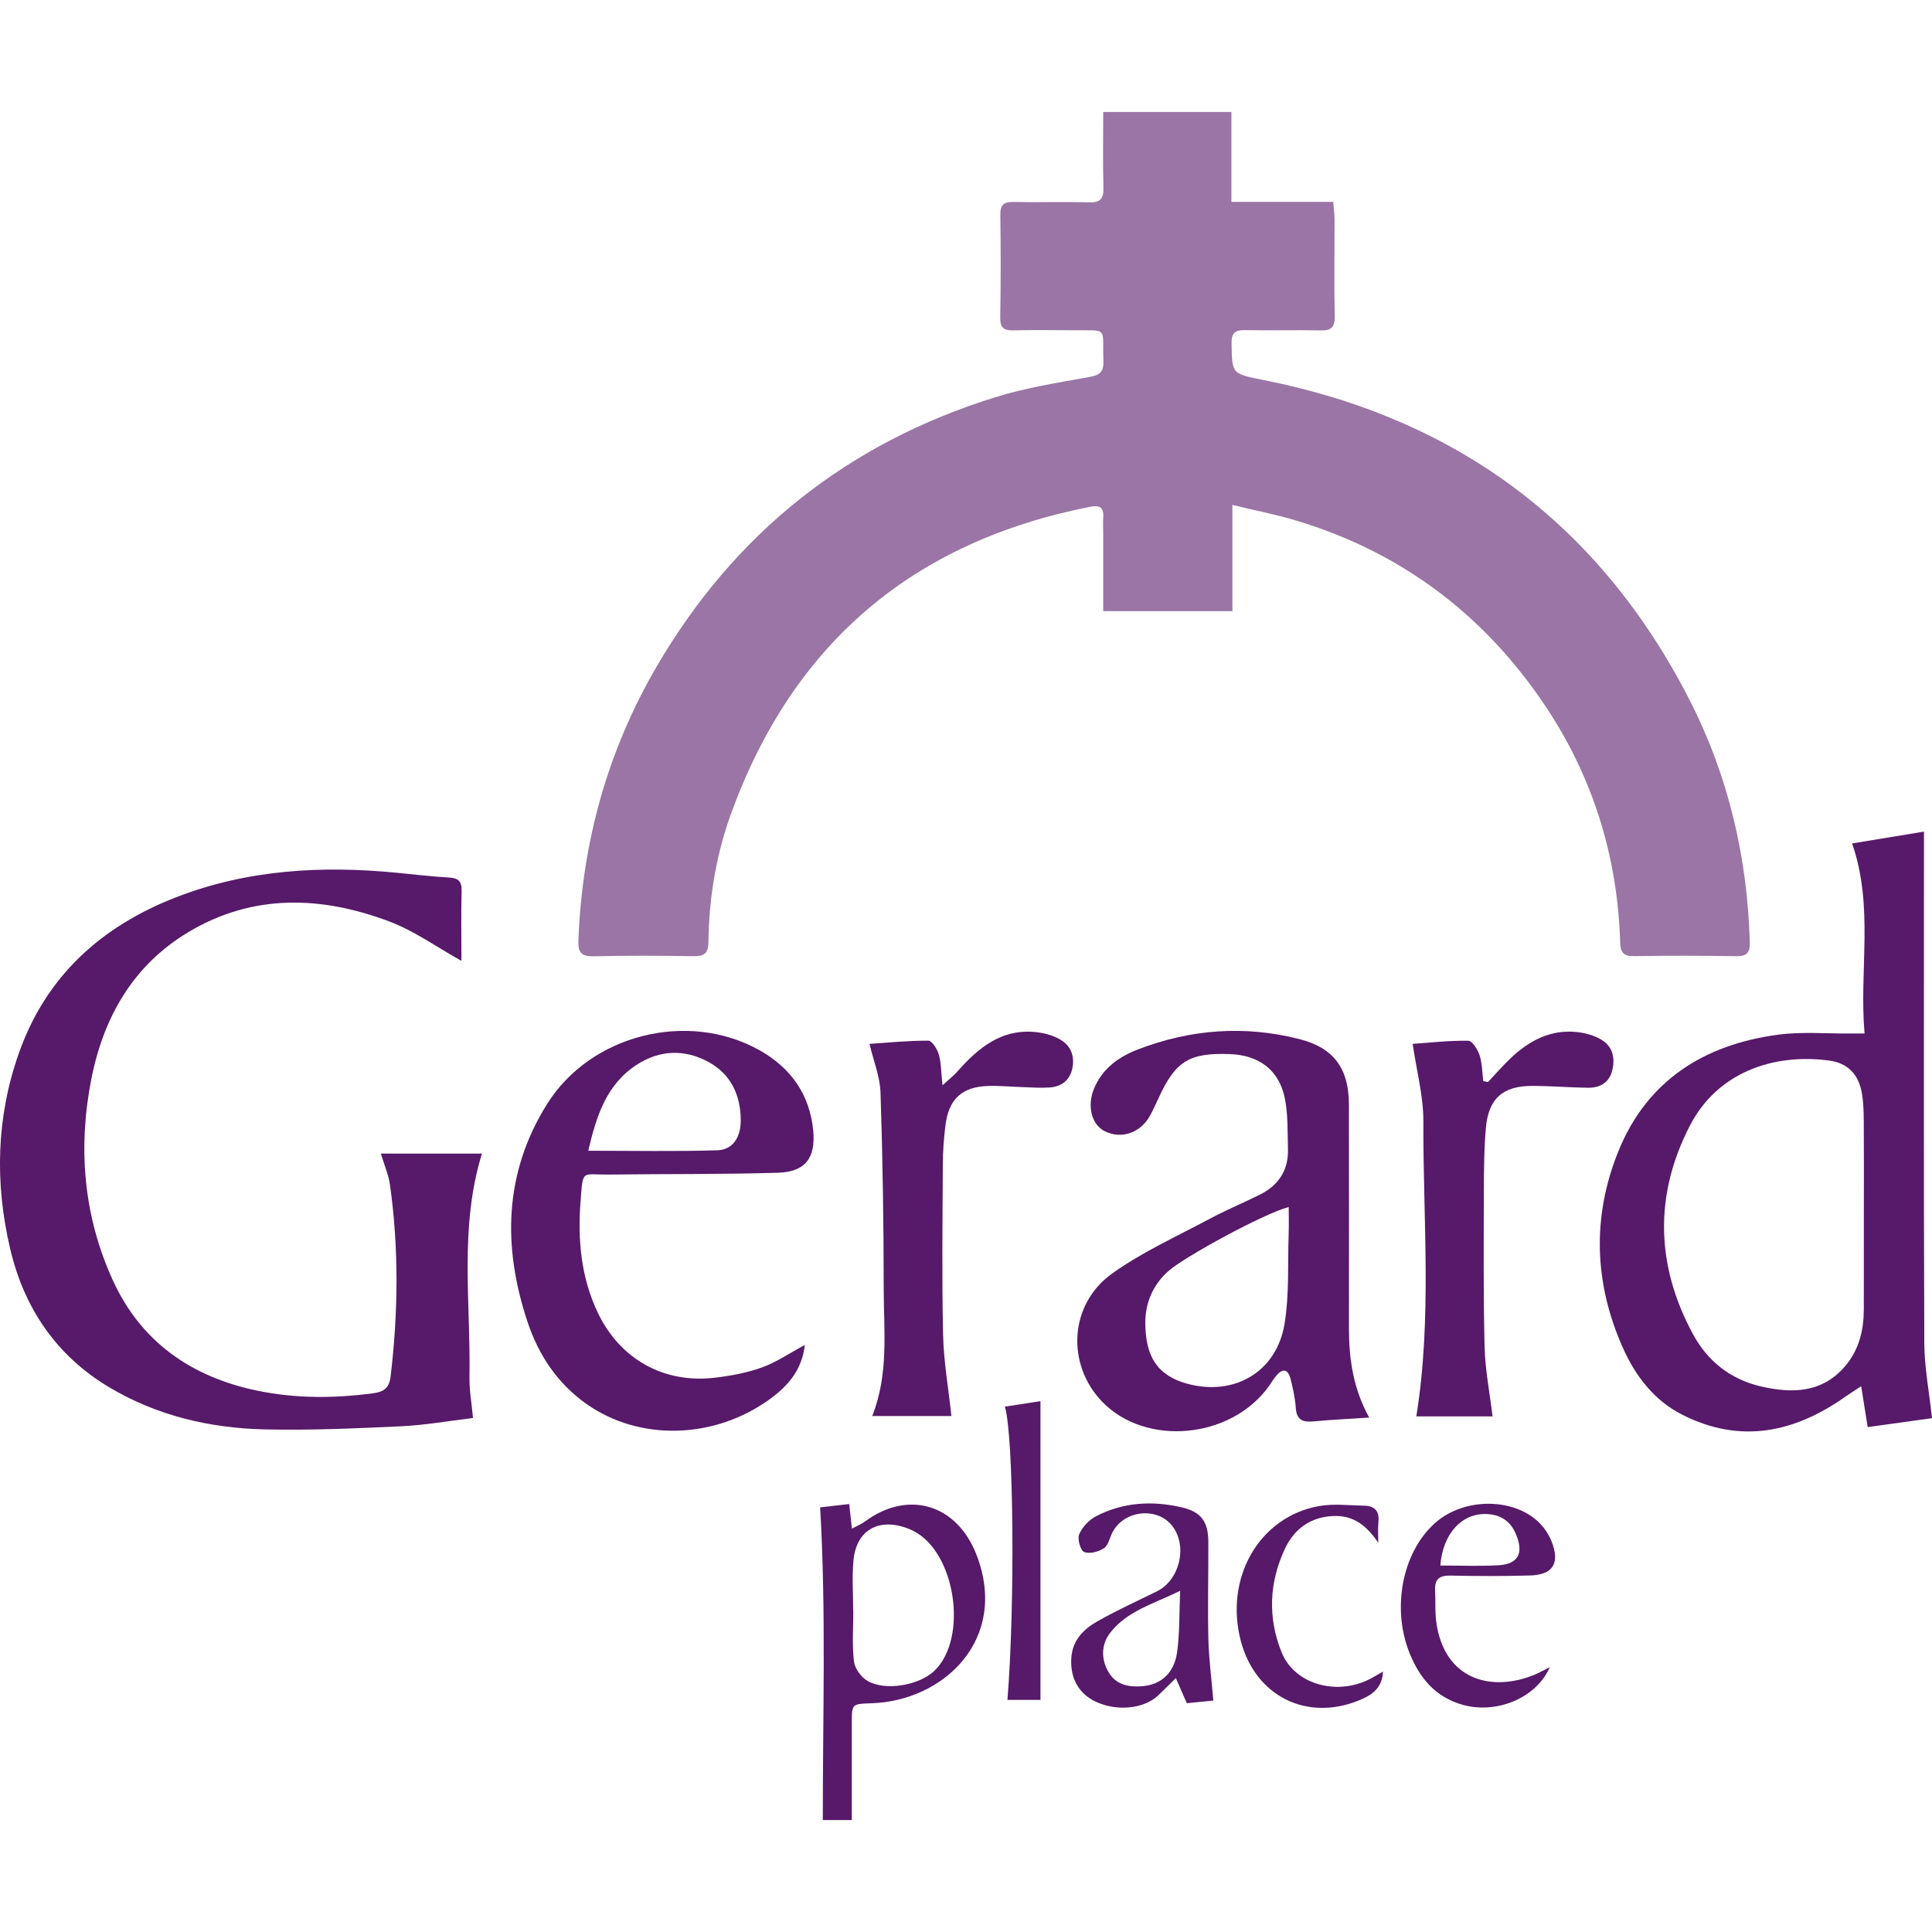
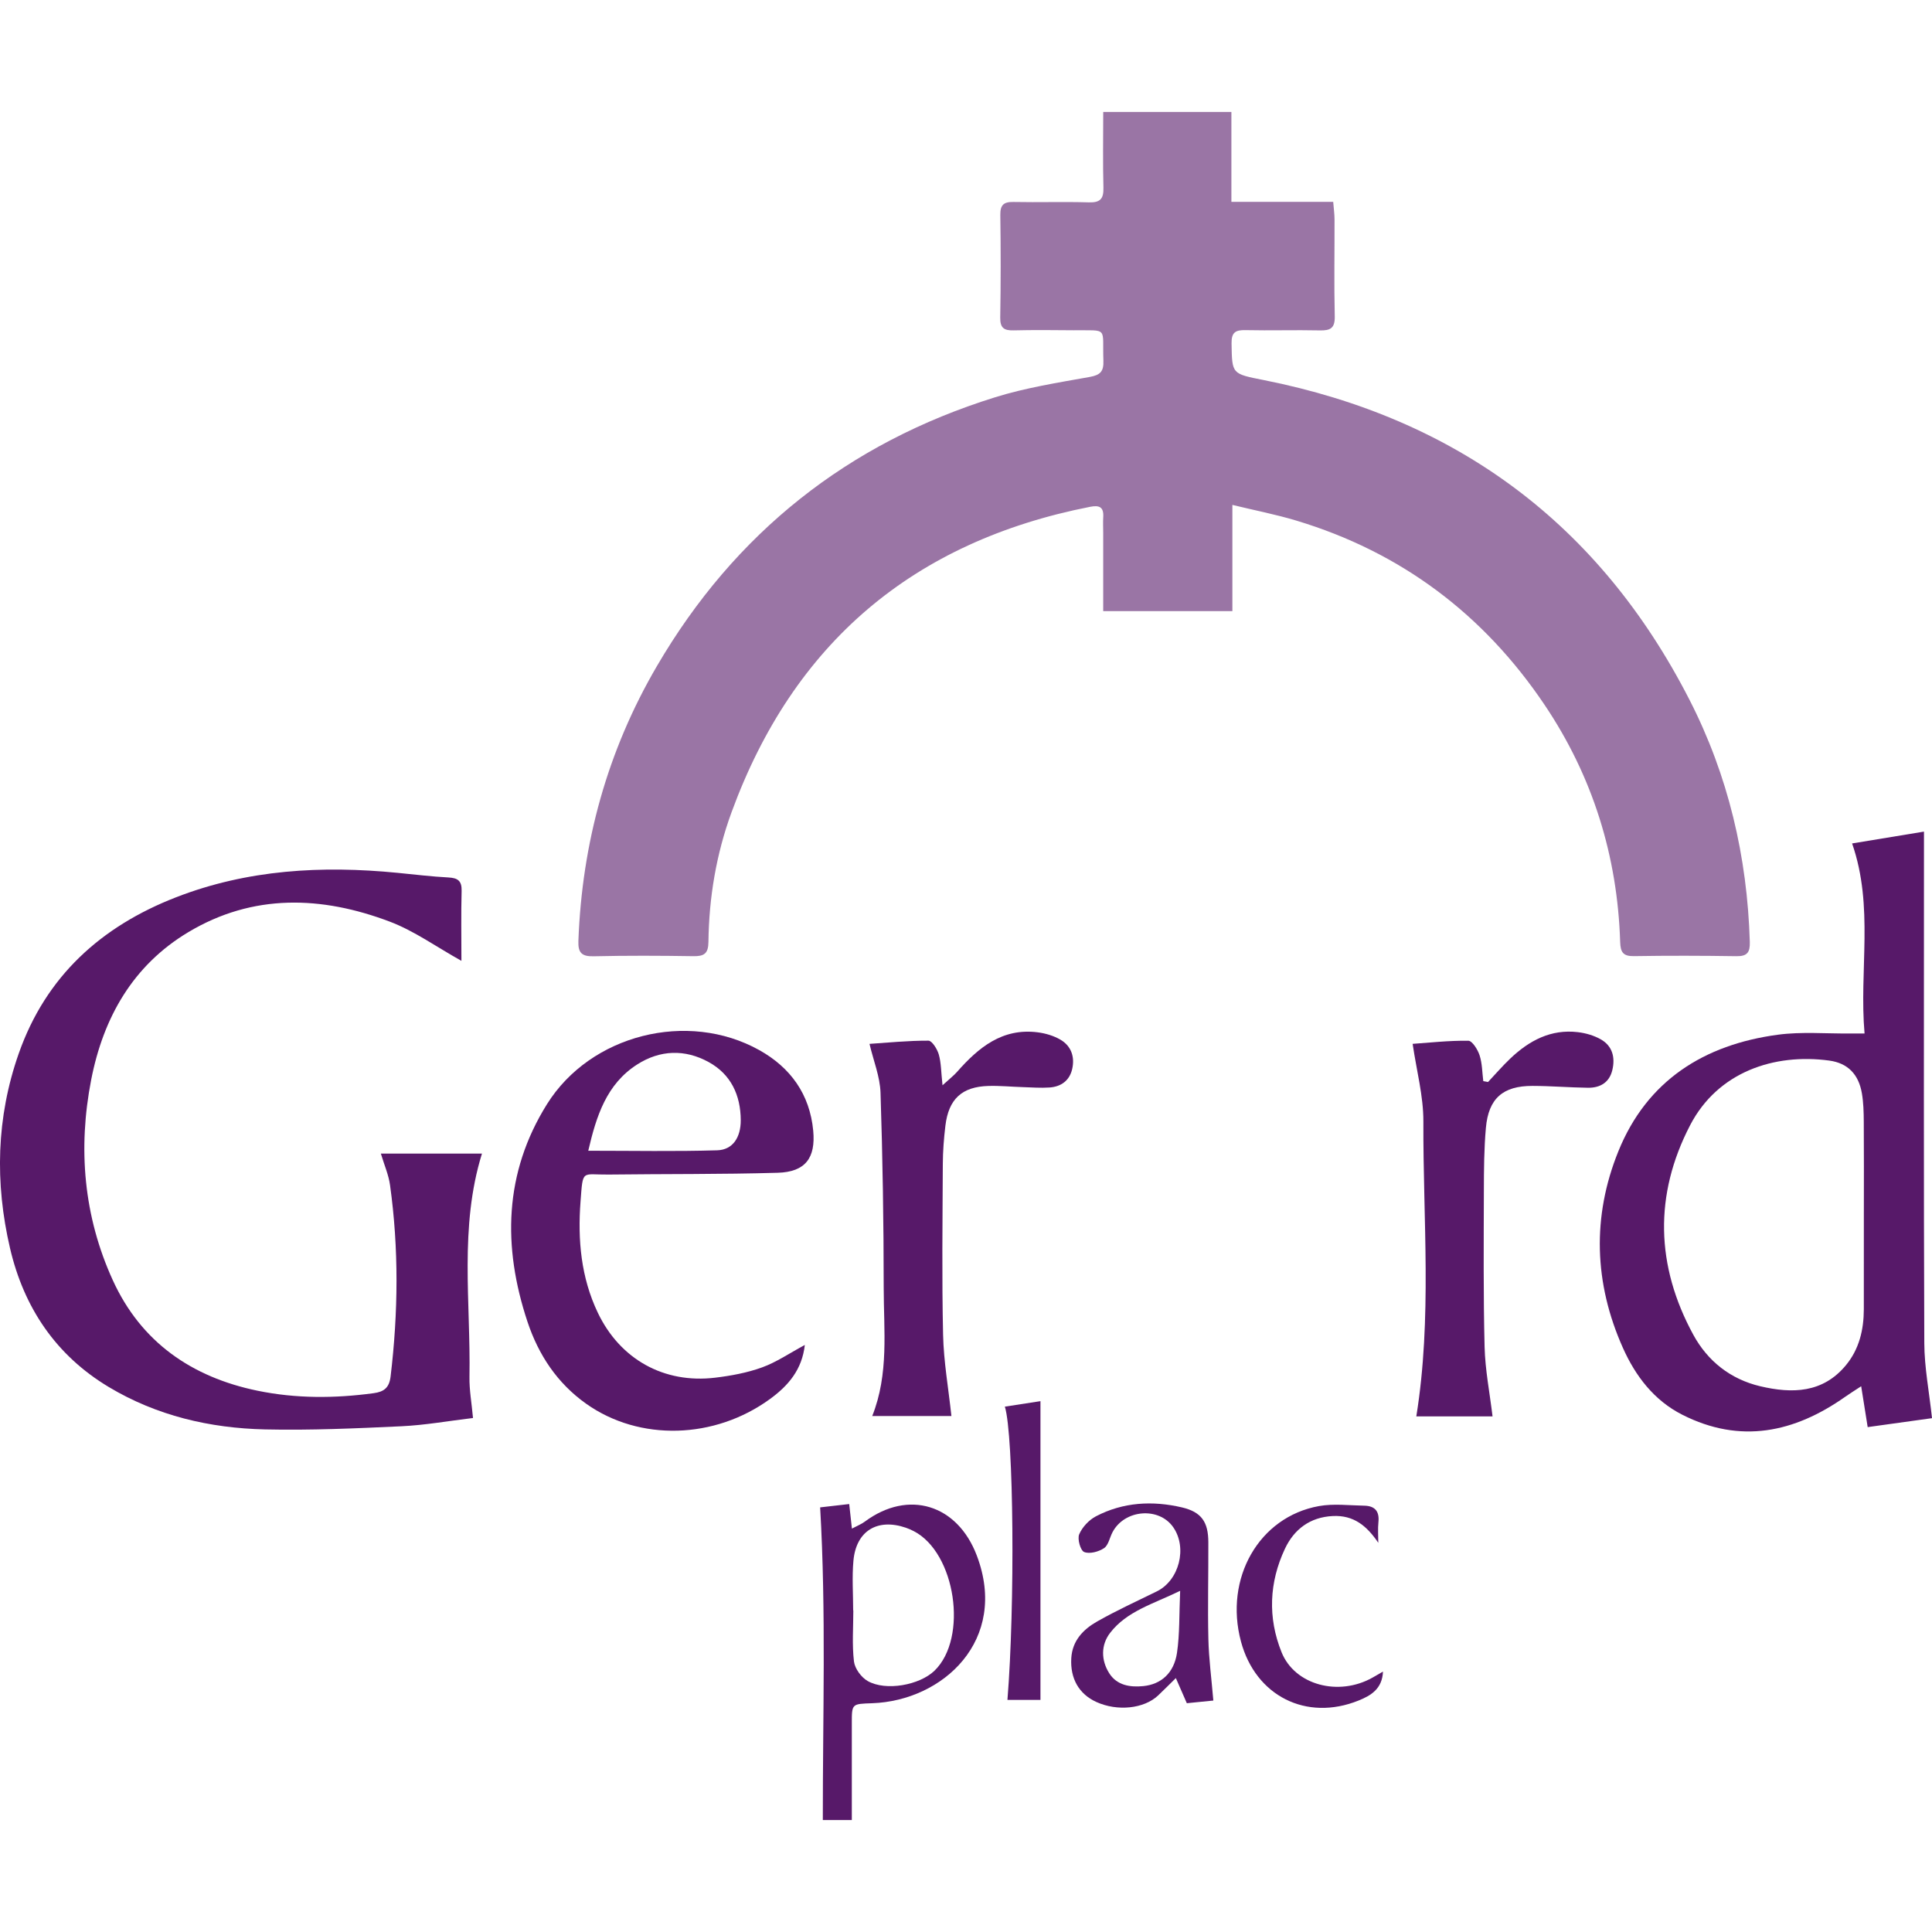
<svg xmlns="http://www.w3.org/2000/svg" version="1.1" width="1000" height="1000">
  <style>
    #light-icon {
      display: inline;
    }
    #dark-icon {
      display: none;
    }

    @media (prefers-color-scheme: dark) {
      #light-icon {
        display: none;
      }
      #dark-icon {
        display: inline;
      }
    }
  </style>
  <g id="light-icon">
    <svg version="1.1" width="1000" height="1000">
      <g>
        <g transform="matrix(5,0,0,5,0,57.5)">
          <svg version="1.1" width="200" height="177">
            <svg viewBox="0 0 200 177">
              <g fill="#571969">
                <path d="m114.205.092h13.269v9.305h10.539c.054.69.136 1.255.137 1.82.009 3.343-.055 6.687.023 10.028.029 1.238-.458 1.483-1.554 1.458-2.555-.057-5.113.029-7.668-.028-1.047-.024-1.479.218-1.46 1.379.053 3.193.013 3.131 3.344 3.793 19.973 3.974 34.754 14.923 44.053 33.081 4.018 7.847 5.989 16.256 6.251 25.073.032 1.07-.25 1.501-1.379 1.483-3.539-.054-7.079-.063-10.618-.006-1.128.018-1.39-.414-1.423-1.464-.278-8.912-2.85-17.149-7.814-24.534-6.301-9.374-14.871-15.832-25.74-19.097-2.089-.628-4.24-1.045-6.589-1.615v10.998h-13.372c0-2.736 0-5.424 0-8.113 0-.541-.031-1.083.003-1.622.066-1.031-.389-1.257-1.349-1.069-18.304 3.594-30.722 14.105-37.133 31.635-1.579 4.318-2.334 8.821-2.387 13.417-.014 1.208-.453 1.487-1.564 1.469-3.44-.055-6.883-.068-10.322.01-1.238.028-1.623-.367-1.577-1.589.379-10.156 2.999-19.677 8.131-28.456 8.064-13.794 19.776-23.08 35.016-27.826 3.169-.987 6.493-1.511 9.772-2.098 1.119-.2 1.469-.577 1.43-1.683-.128-3.554.585-3.117-3.106-3.152-2.064-.02-4.13-.039-6.194.011-.982.024-1.398-.247-1.38-1.324.062-3.538.059-7.079.009-10.618-.015-1.04.344-1.371 1.362-1.35 2.604.053 5.212-.037 7.815.041 1.192.036 1.527-.393 1.497-1.532-.068-2.546-.021-5.096-.021-7.827z" opacity=".6" />
                <path d="m47.767 87.966c-2.604-1.451-4.876-3.096-7.408-4.055-7.057-2.672-14.163-2.927-20.866 1.087-5.746 3.441-8.803 8.859-10.054 15.284-1.386 7.118-.781 14.134 2.242 20.754 2.92 6.394 8.157 10.026 14.979 11.431 3.988.821 7.997.8 12.022.255 1.079-.146 1.614-.567 1.753-1.731.79-6.613.861-13.22-.06-19.82-.147-1.054-.594-2.066-.948-3.251h10.467c-2.367 7.619-1.157 15.403-1.294 23.109-.024 1.354.226 2.712.366 4.262-2.562.307-4.977.742-7.407.855-4.705.22-9.422.432-14.126.326-5.712-.129-11.211-1.415-16.17-4.387-5.475-3.281-8.79-8.222-10.222-14.359-1.581-6.778-1.426-13.552.901-20.171 2.81-7.994 8.524-13.15 16.27-16.163 7.4-2.878 15.106-3.306 22.927-2.538 1.759.173 3.517.387 5.281.481.973.052 1.395.345 1.367 1.393-.064 2.393-.02 4.788-.02 7.235z" />
                <path d="m200 135.308c-1.999.278-4.269.594-6.658.926-.22-1.381-.422-2.654-.673-4.23-.718.472-1.189.763-1.641 1.082-5.282 3.724-10.867 4.908-16.872 1.87-2.932-1.483-4.853-4.011-6.154-6.926-2.987-6.69-3.209-13.581-.471-20.347 2.964-7.326 8.877-11.047 16.518-12.07 2.458-.329 4.991-.101 7.49-.127.385-.004.77 0 1.479 0-.574-6.532.991-13.119-1.289-19.673 2.28-.376 4.754-.783 7.44-1.225v2.088c0 16.955-.034 33.909.034 50.864.01 2.513.503 5.023.798 7.769zm-7.054-21.428c0-3.093.015-6.185-.009-9.277-.007-.979-.031-1.971-.196-2.932-.334-1.944-1.446-3.121-3.383-3.382-5.701-.768-11.527 1.173-14.395 6.689-3.746 7.207-3.561 14.559.33 21.699 1.484 2.722 3.843 4.597 6.92 5.325 3.303.781 6.488.722 8.883-2.184 1.365-1.655 1.842-3.658 1.846-5.777.006-3.387.002-6.774.003-10.161z" />
-                 <path d="m141.743 135.248c-2.05.135-3.912.217-5.765.395-1.113.107-1.755-.139-1.84-1.404-.069-1.02-.296-2.039-.552-3.033-.241-.938-.786-1.098-1.447-.317-.285.336-.51.722-.766 1.082-3.921 5.508-12.802 6.325-17.315 1.594-3.682-3.86-3.382-10.035 1.053-13.217 3.119-2.239 6.697-3.846 10.105-5.671 1.685-.903 3.457-1.642 5.172-2.489 1.937-.957 2.998-2.513 2.94-4.704-.048-1.803.024-3.65-.348-5.395-.61-2.856-2.693-4.356-5.633-4.469-4.239-.162-5.672.726-7.425 4.583-.264.581-.537 1.16-.837 1.723-.981 1.845-2.993 2.548-4.736 1.669-1.366-.689-1.836-2.63-1.091-4.417.859-2.058 2.542-3.266 4.49-4.021 5.461-2.114 11.089-2.542 16.777-1.088 3.567.911 5.107 3.058 5.113 6.76.015 7.716.009 15.431.005 23.147-.002 3.173.424 6.251 2.098 9.272zm-8.336-21.797c-2.577.667-10.814 5.171-12.441 6.616-1.663 1.478-2.438 3.386-2.404 5.497.049 3.1 1.011 5.442 4.793 6.291 4.698 1.054 8.816-1.5 9.614-6.281.512-3.067.323-6.251.433-9.383.03-.862.005-1.726.005-2.74z" />
                <path d="m83.315 127.73c-.288 2.557-1.704 4.205-3.592 5.584-5.729 4.185-13.514 4.416-19.035.507-2.997-2.121-4.939-5.057-6.079-8.48-2.591-7.784-2.437-15.412 2.014-22.536 4.506-7.213 14.565-9.734 21.981-5.596 3.228 1.801 5.226 4.569 5.58 8.339.265 2.829-.821 4.273-3.663 4.356-5.843.17-11.692.114-17.539.186-2.788.034-2.627-.608-2.885 2.789-.302 3.981.047 7.866 1.788 11.513 2.303 4.824 6.852 7.359 12.141 6.726 1.644-.197 3.314-.505 4.862-1.065 1.492-.54 2.842-1.471 4.427-2.323zm-22.419-20.106c4.654 0 9.005.086 13.351-.045 1.602-.048 2.445-1.322 2.435-3.13-.016-2.584-1.015-4.734-3.317-6.002-2.461-1.355-5.042-1.266-7.407.248-3.175 2.032-4.223 5.328-5.061 8.928z" />
                <path d="m90.009 96.561c1.92-.127 4.011-.34 6.102-.332.372.001.912.872 1.072 1.428.248.863.236 1.801.386 3.19.731-.669 1.159-.994 1.507-1.389 2.218-2.52 4.682-4.555 8.337-4.094.807.102 1.653.35 2.351.755 1.136.659 1.519 1.796 1.227 3.057-.275 1.188-1.154 1.82-2.341 1.901-.927.064-1.864-.011-2.795-.04-1.178-.036-2.357-.154-3.532-.12-2.742.079-4.121 1.352-4.454 4.109-.159 1.313-.262 2.642-.268 3.964-.028 5.897-.104 11.796.028 17.691.062 2.768.553 5.527.862 8.406h-8.197c1.74-4.373 1.188-8.864 1.187-13.294-.003-6.727-.108-13.457-.329-20.18-.054-1.656-.725-3.291-1.14-5.05z" />
                <path d="m154.041 100.508c.76-.807 1.487-1.65 2.288-2.414 1.959-1.868 4.214-3.082 7.02-2.745.807.097 1.653.341 2.356.739 1.219.689 1.517 1.878 1.202 3.189-.31 1.293-1.27 1.842-2.517 1.827-1.913-.023-3.826-.188-5.739-.192-3.069-.007-4.561 1.294-4.832 4.343-.191 2.147-.203 4.314-.209 6.472-.014 5.404-.06 10.809.075 16.21.059 2.37.529 4.73.823 7.187h-7.892c1.642-10.161.692-20.362.731-30.525.01-2.637-.709-5.276-1.111-8.04 1.682-.116 3.723-.346 5.762-.323.409.005.977.918 1.169 1.511.274.843.268 1.777.382 2.671z" />
                <path d="m88.181 176.908h-3.003c-.012-10.758.353-21.462-.277-32.365.835-.096 1.879-.215 3.009-.345.094.854.172 1.566.28 2.543.543-.29.97-.453 1.324-.716 4.523-3.365 9.601-1.786 11.605 3.507 3.313 8.749-3.49 15.032-10.846 15.286-2.096.073-2.094.041-2.093 2.085.003 3.275 0 6.55 0 10.006zm.139-21.705h.016c0 1.766-.141 3.548.066 5.289.088.737.757 1.651 1.42 2.027 1.886 1.071 5.374.424 6.919-1.071 3.502-3.391 2.187-12.221-2.155-14.448-.261-.134-.533-.254-.81-.35-2.937-1.008-5.146.32-5.428 3.404-.156 1.703-.028 3.432-.028 5.149z" />
                <path d="m125.605 164.54c-.845.085-1.849.186-2.745.276-.426-.976-.781-1.789-1.137-2.602-.613.602-1.215 1.214-1.84 1.803-1.461 1.376-4.213 1.66-6.385.673-1.805-.82-2.722-2.428-2.599-4.537.107-1.826 1.25-2.99 2.686-3.804 2.003-1.135 4.104-2.097 6.173-3.113 2.31-1.134 3.179-4.509 1.693-6.641-1.484-2.131-5.042-1.84-6.283.517-.296.562-.423 1.349-.881 1.654-.559.373-1.495.623-2.055.397-.384-.155-.721-1.346-.513-1.834.317-.743 1.014-1.487 1.739-1.865 2.814-1.466 5.842-1.631 8.886-.921 2.029.474 2.735 1.503 2.743 3.607.013 3.341-.073 6.683.004 10.022.047 2.041.32 4.076.513 6.368zm-3.436-11.358c-2.81 1.368-5.517 2.099-7.255 4.359-.956 1.242-.94 2.826-.087 4.173.792 1.25 2.145 1.469 3.529 1.331 1.84-.183 3.18-1.351 3.487-3.45.287-1.964.219-3.98.326-6.413z" />
-                 <path d="m160.434 161.089c-1.412 3.226-5.556 4.878-9.039 3.886-2.793-.795-4.431-2.746-5.473-5.335-1.856-4.611-.789-10.315 2.521-13.377 3.296-3.049 9.246-2.715 11.556.657.247.361.464.755.625 1.162.881 2.229.155 3.441-2.224 3.511-2.747.081-5.499.069-8.247.012-1.132-.023-1.65.362-1.591 1.51.055 1.077-.028 2.169.112 3.232.8 6.08 5.747 7.363 10.209 5.508.455-.189.886-.436 1.552-.768zm-11.334-10.525c2.049 0 3.997.076 5.936-.021 2.098-.105 2.714-1.192 1.93-3.144-.546-1.36-1.532-2.091-3.012-2.164-2.591-.129-4.582 1.97-4.854 5.329z" />
                <path d="m142.68 148.21c-1.205-1.776-2.556-2.873-4.703-2.771-2.37.113-4.018 1.379-4.962 3.39-1.633 3.479-1.791 7.125-.348 10.709 1.371 3.406 5.907 4.608 9.425 2.623.326-.184.649-.374 1.075-.621-.079 1.784-1.236 2.478-2.527 2.998-5.404 2.181-10.662-.468-12.176-6.111-1.753-6.534 1.861-12.903 8.076-14.019 1.515-.272 3.119-.067 4.682-.041 1.079.018 1.591.555 1.473 1.691-.074.709-.014 1.432-.014 2.149z" />
                <path d="m107.708 164.471h-3.418c.791-9.736.653-27.391-.267-30.356 1.114-.172 2.21-.34 3.685-.568v30.923z" />
              </g>
            </svg>
          </svg>
        </g>
      </g>
    </svg>
  </g>
  <g id="dark-icon">
    <svg version="1.1" width="1000" height="1000">
      <g>
        <g transform="matrix(5,0,0,5,0,57.5)">
          <svg version="1.1" width="200" height="177">
            <svg viewBox="0 0 200 177">
              <g fill="#fff">
                <path d="m114.205.092h13.269v9.305h10.539c.054.69.136 1.255.137 1.82.009 3.343-.055 6.687.023 10.028.029 1.238-.458 1.483-1.554 1.458-2.555-.057-5.113.029-7.668-.028-1.047-.024-1.479.218-1.46 1.379.053 3.193.013 3.131 3.344 3.793 19.973 3.974 34.754 14.923 44.053 33.081 4.018 7.847 5.989 16.256 6.251 25.073.032 1.07-.25 1.501-1.379 1.483-3.539-.054-7.079-.063-10.618-.006-1.128.018-1.39-.414-1.423-1.464-.278-8.912-2.85-17.149-7.814-24.534-6.301-9.374-14.871-15.832-25.74-19.097-2.089-.628-4.24-1.045-6.589-1.615v10.998h-13.372c0-2.736 0-5.424 0-8.113 0-.541-.031-1.083.003-1.622.066-1.031-.389-1.257-1.349-1.069-18.304 3.594-30.722 14.105-37.133 31.635-1.579 4.318-2.334 8.821-2.387 13.417-.014 1.208-.453 1.487-1.564 1.469-3.44-.055-6.883-.068-10.322.01-1.238.028-1.623-.367-1.577-1.589.379-10.156 2.999-19.677 8.131-28.456 8.064-13.794 19.776-23.08 35.016-27.826 3.169-.987 6.493-1.511 9.772-2.098 1.119-.2 1.469-.577 1.43-1.683-.128-3.554.585-3.117-3.106-3.152-2.064-.02-4.13-.039-6.194.011-.982.024-1.398-.247-1.38-1.324.062-3.538.059-7.079.009-10.618-.015-1.04.344-1.371 1.362-1.35 2.604.053 5.212-.037 7.815.041 1.192.036 1.527-.393 1.497-1.532-.068-2.546-.021-5.096-.021-7.827z" opacity=".6" />
                <path d="m47.767 87.966c-2.604-1.451-4.876-3.096-7.408-4.055-7.057-2.672-14.163-2.927-20.866 1.087-5.746 3.441-8.803 8.859-10.054 15.284-1.386 7.118-.781 14.134 2.242 20.754 2.92 6.394 8.157 10.026 14.979 11.431 3.988.821 7.997.8 12.022.255 1.079-.146 1.614-.567 1.753-1.731.79-6.613.861-13.22-.06-19.82-.147-1.054-.594-2.066-.948-3.251h10.467c-2.367 7.619-1.157 15.403-1.294 23.109-.024 1.354.226 2.712.366 4.262-2.562.307-4.977.742-7.407.855-4.705.22-9.422.432-14.126.326-5.712-.129-11.211-1.415-16.17-4.387-5.475-3.281-8.79-8.222-10.222-14.359-1.581-6.778-1.426-13.552.901-20.171 2.81-7.994 8.524-13.15 16.27-16.163 7.4-2.878 15.106-3.306 22.927-2.538 1.759.173 3.517.387 5.281.481.973.052 1.395.345 1.367 1.393-.064 2.393-.02 4.788-.02 7.235z" />
                <path d="m200 135.308c-1.999.278-4.269.594-6.658.926-.22-1.381-.422-2.654-.673-4.23-.718.472-1.189.763-1.641 1.082-5.282 3.724-10.867 4.908-16.872 1.87-2.932-1.483-4.853-4.011-6.154-6.926-2.987-6.69-3.209-13.581-.471-20.347 2.964-7.326 8.877-11.047 16.518-12.07 2.458-.329 4.991-.101 7.49-.127.385-.004.77 0 1.479 0-.574-6.532.991-13.119-1.289-19.673 2.28-.376 4.754-.783 7.44-1.225v2.088c0 16.955-.034 33.909.034 50.864.01 2.513.503 5.023.798 7.769zm-7.054-21.428c0-3.093.015-6.185-.009-9.277-.007-.979-.031-1.971-.196-2.932-.334-1.944-1.446-3.121-3.383-3.382-5.701-.768-11.527 1.173-14.395 6.689-3.746 7.207-3.561 14.559.33 21.699 1.484 2.722 3.843 4.597 6.92 5.325 3.303.781 6.488.722 8.883-2.184 1.365-1.655 1.842-3.658 1.846-5.777.006-3.387.002-6.774.003-10.161z" />
                <path d="m141.743 135.248c-2.05.135-3.912.217-5.765.395-1.113.107-1.755-.139-1.84-1.404-.069-1.02-.296-2.039-.552-3.033-.241-.938-.786-1.098-1.447-.317-.285.336-.51.722-.766 1.082-3.921 5.508-12.802 6.325-17.315 1.594-3.682-3.86-3.382-10.035 1.053-13.217 3.119-2.239 6.697-3.846 10.105-5.671 1.685-.903 3.457-1.642 5.172-2.489 1.937-.957 2.998-2.513 2.94-4.704-.048-1.803.024-3.65-.348-5.395-.61-2.856-2.693-4.356-5.633-4.469-4.239-.162-5.672.726-7.425 4.583-.264.581-.537 1.16-.837 1.723-.981 1.845-2.993 2.548-4.736 1.669-1.366-.689-1.836-2.63-1.091-4.417.859-2.058 2.542-3.266 4.49-4.021 5.461-2.114 11.089-2.542 16.777-1.088 3.567.911 5.107 3.058 5.113 6.76.015 7.716.009 15.431.005 23.147-.002 3.173.424 6.251 2.098 9.272zm-8.336-21.797c-2.577.667-10.814 5.171-12.441 6.616-1.663 1.478-2.438 3.386-2.404 5.497.049 3.1 1.011 5.442 4.793 6.291 4.698 1.054 8.816-1.5 9.614-6.281.512-3.067.323-6.251.433-9.383.03-.862.005-1.726.005-2.74z" />
                <path d="m83.315 127.73c-.288 2.557-1.704 4.205-3.592 5.584-5.729 4.185-13.514 4.416-19.035.507-2.997-2.121-4.939-5.057-6.079-8.48-2.591-7.784-2.437-15.412 2.014-22.536 4.506-7.213 14.565-9.734 21.981-5.596 3.228 1.801 5.226 4.569 5.58 8.339.265 2.829-.821 4.273-3.663 4.356-5.843.17-11.692.114-17.539.186-2.788.034-2.627-.608-2.885 2.789-.302 3.981.047 7.866 1.788 11.513 2.303 4.824 6.852 7.359 12.141 6.726 1.644-.197 3.314-.505 4.862-1.065 1.492-.54 2.842-1.471 4.427-2.323zm-22.419-20.106c4.654 0 9.005.086 13.351-.045 1.602-.048 2.445-1.322 2.435-3.13-.016-2.584-1.015-4.734-3.317-6.002-2.461-1.355-5.042-1.266-7.407.248-3.175 2.032-4.223 5.328-5.061 8.928z" />
-                 <path d="m90.009 96.561c1.92-.127 4.011-.34 6.102-.332.372.001.912.872 1.072 1.428.248.863.236 1.801.386 3.19.731-.669 1.159-.994 1.507-1.389 2.218-2.52 4.682-4.555 8.337-4.094.807.102 1.653.35 2.351.755 1.136.659 1.519 1.796 1.227 3.057-.275 1.188-1.154 1.82-2.341 1.901-.927.064-1.864-.011-2.795-.04-1.178-.036-2.357-.154-3.532-.12-2.742.079-4.121 1.352-4.454 4.109-.159 1.313-.262 2.642-.268 3.964-.028 5.897-.104 11.796.028 17.691.062 2.768.553 5.527.862 8.406h-8.197c1.74-4.373 1.188-8.864 1.187-13.294-.003-6.727-.108-13.457-.329-20.18-.054-1.656-.725-3.291-1.14-5.05z" />
-                 <path d="m154.041 100.508c.76-.807 1.487-1.65 2.288-2.414 1.959-1.868 4.214-3.082 7.02-2.745.807.097 1.653.341 2.356.739 1.219.689 1.517 1.878 1.202 3.189-.31 1.293-1.27 1.842-2.517 1.827-1.913-.023-3.826-.188-5.739-.192-3.069-.007-4.561 1.294-4.832 4.343-.191 2.147-.203 4.314-.209 6.472-.014 5.404-.06 10.809.075 16.21.059 2.37.529 4.73.823 7.187h-7.892c1.642-10.161.692-20.362.731-30.525.01-2.637-.709-5.276-1.111-8.04 1.682-.116 3.723-.346 5.762-.323.409.005.977.918 1.169 1.511.274.843.268 1.777.382 2.671z" />
                <path d="m88.181 176.908h-3.003c-.012-10.758.353-21.462-.277-32.365.835-.096 1.879-.215 3.009-.345.094.854.172 1.566.28 2.543.543-.29.97-.453 1.324-.716 4.523-3.365 9.601-1.786 11.605 3.507 3.313 8.749-3.49 15.032-10.846 15.286-2.096.073-2.094.041-2.093 2.085.003 3.275 0 6.55 0 10.006zm.139-21.705h.016c0 1.766-.141 3.548.066 5.289.088.737.757 1.651 1.42 2.027 1.886 1.071 5.374.424 6.919-1.071 3.502-3.391 2.187-12.221-2.155-14.448-.261-.134-.533-.254-.81-.35-2.937-1.008-5.146.32-5.428 3.404-.156 1.703-.028 3.432-.028 5.149z" />
-                 <path d="m125.605 164.54c-.845.085-1.849.186-2.745.276-.426-.976-.781-1.789-1.137-2.602-.613.602-1.215 1.214-1.84 1.803-1.461 1.376-4.213 1.66-6.385.673-1.805-.82-2.722-2.428-2.599-4.537.107-1.826 1.25-2.99 2.686-3.804 2.003-1.135 4.104-2.097 6.173-3.113 2.31-1.134 3.179-4.509 1.693-6.641-1.484-2.131-5.042-1.84-6.283.517-.296.562-.423 1.349-.881 1.654-.559.373-1.495.623-2.055.397-.384-.155-.721-1.346-.513-1.834.317-.743 1.014-1.487 1.739-1.865 2.814-1.466 5.842-1.631 8.886-.921 2.029.474 2.735 1.503 2.743 3.607.013 3.341-.073 6.683.004 10.022.047 2.041.32 4.076.513 6.368zm-3.436-11.358c-2.81 1.368-5.517 2.099-7.255 4.359-.956 1.242-.94 2.826-.087 4.173.792 1.25 2.145 1.469 3.529 1.331 1.84-.183 3.18-1.351 3.487-3.45.287-1.964.219-3.98.326-6.413z" />
                <path d="m160.434 161.089c-1.412 3.226-5.556 4.878-9.039 3.886-2.793-.795-4.431-2.746-5.473-5.335-1.856-4.611-.789-10.315 2.521-13.377 3.296-3.049 9.246-2.715 11.556.657.247.361.464.755.625 1.162.881 2.229.155 3.441-2.224 3.511-2.747.081-5.499.069-8.247.012-1.132-.023-1.65.362-1.591 1.51.055 1.077-.028 2.169.112 3.232.8 6.08 5.747 7.363 10.209 5.508.455-.189.886-.436 1.552-.768zm-11.334-10.525c2.049 0 3.997.076 5.936-.021 2.098-.105 2.714-1.192 1.93-3.144-.546-1.36-1.532-2.091-3.012-2.164-2.591-.129-4.582 1.97-4.854 5.329z" />
                <path d="m142.68 148.21c-1.205-1.776-2.556-2.873-4.703-2.771-2.37.113-4.018 1.379-4.962 3.39-1.633 3.479-1.791 7.125-.348 10.709 1.371 3.406 5.907 4.608 9.425 2.623.326-.184.649-.374 1.075-.621-.079 1.784-1.236 2.478-2.527 2.998-5.404 2.181-10.662-.468-12.176-6.111-1.753-6.534 1.861-12.903 8.076-14.019 1.515-.272 3.119-.067 4.682-.041 1.079.018 1.591.555 1.473 1.691-.074.709-.014 1.432-.014 2.149z" />
                <path d="m107.708 164.471h-3.418c.791-9.736.653-27.391-.267-30.356 1.114-.172 2.21-.34 3.685-.568v30.923z" />
              </g>
            </svg>
          </svg>
        </g>
      </g>
    </svg>
  </g>
</svg>